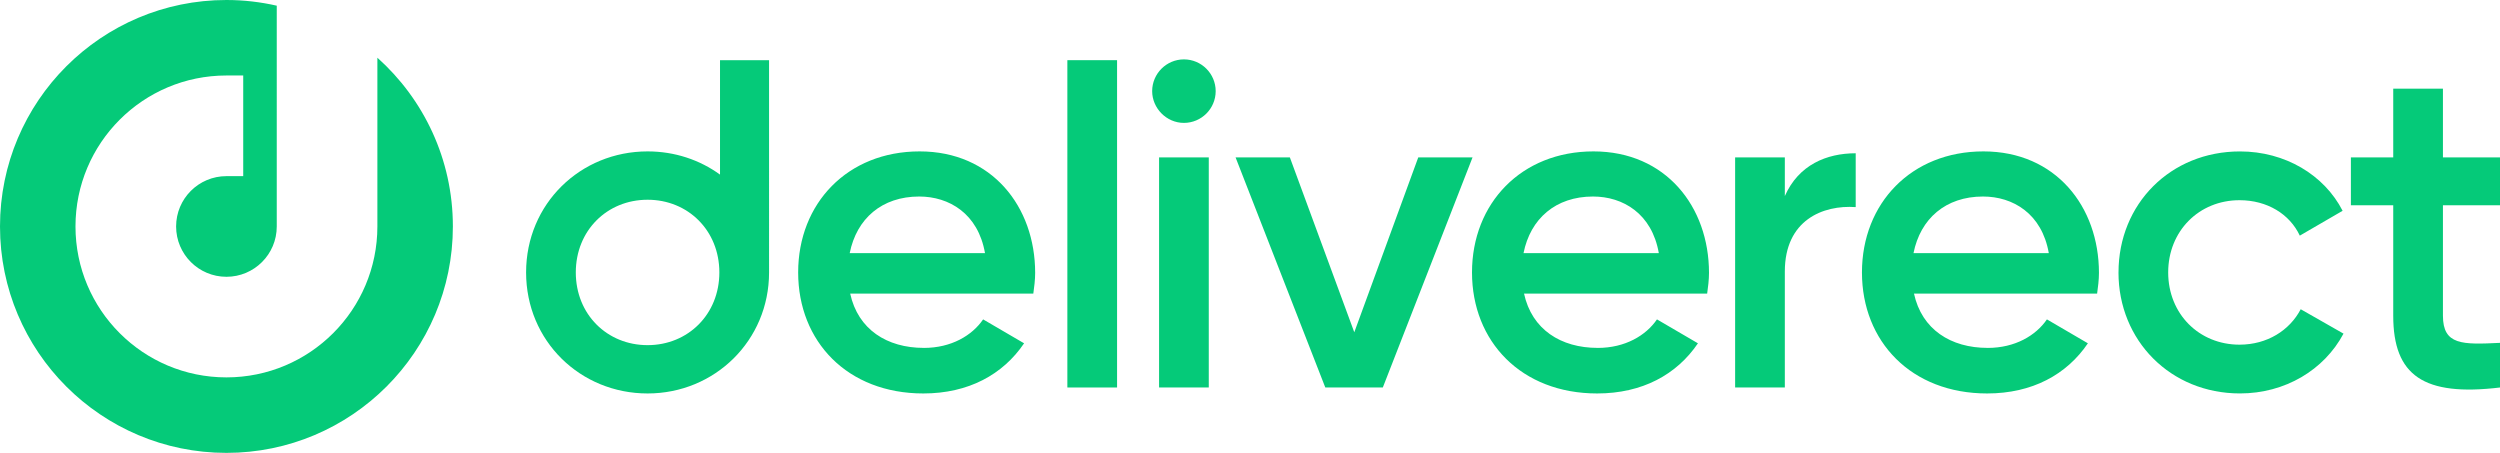
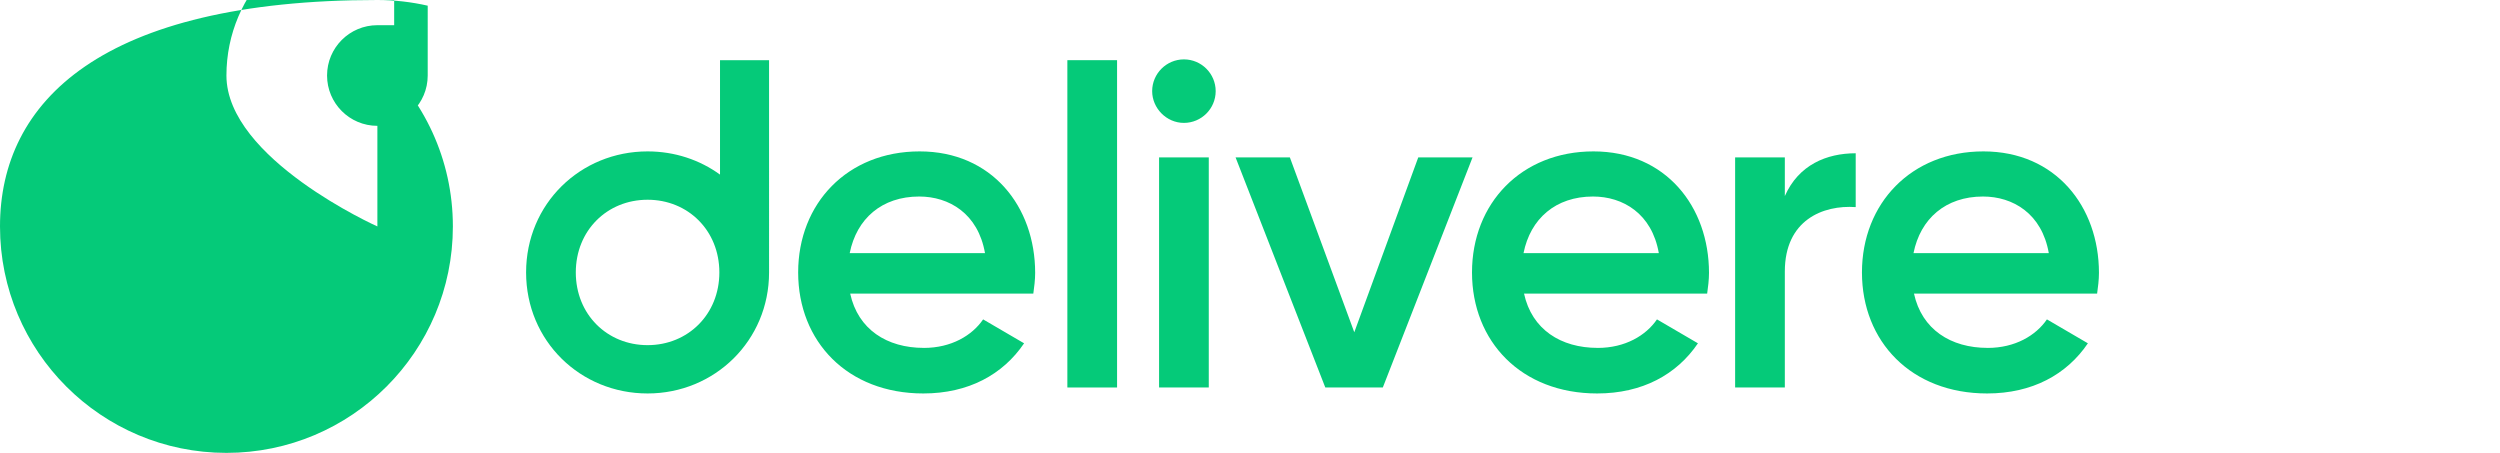
<svg xmlns="http://www.w3.org/2000/svg" id="Layer_2" width="883.25" height="160" viewBox="0 0 883.25 160">
  <defs>
    <style>.cls-1{fill:#05ca79;}</style>
  </defs>
  <g id="Logo">
-     <path class="cls-1" d="M133.33,20.39v59.61c0,29.46-23.88,53.33-53.33,53.33s-53.33-23.88-53.33-53.33,23.88-53.33,53.33-53.33h5.93v35.56h-5.93c-9.82,0-17.78,7.96-17.78,17.78s7.96,17.78,17.78,17.78,17.78-7.96,17.78-17.78V2.01c-5.72-1.3-11.66-2.01-17.78-2.01C35.82,0,0,35.82,0,80s35.82,80,80,80,80-35.82,80-80c0-23.69-10.31-44.97-26.67-59.61Z" />
+     <path class="cls-1" d="M133.33,20.39v59.61s-53.33-23.88-53.33-53.33,23.88-53.33,53.33-53.33h5.93v35.56h-5.93c-9.82,0-17.78,7.96-17.78,17.78s7.96,17.78,17.78,17.78,17.78-7.96,17.78-17.78V2.01c-5.72-1.3-11.66-2.01-17.78-2.01C35.82,0,0,35.82,0,80s35.82,80,80,80,80-35.82,80-80c0-23.69-10.31-44.97-26.67-59.61Z" />
    <path class="cls-1" d="M326.37,122.92c9.75,0,17.07-4.39,20.97-10.08l14.47,8.45c-7.48,11.05-19.67,17.72-35.6,17.72-26.82,0-44.22-18.37-44.22-42.76s17.4-42.76,42.92-42.76,40.81,19.51,40.81,42.92c0,2.44-.33,5.04-.65,7.32h-64.7c2.76,12.68,13.01,19.18,26.01,19.18ZM348,89.43c-2.44-13.98-12.68-20-23.25-20-13.17,0-22.11,7.8-24.55,20h47.8Z" />
    <path class="cls-1" d="M377.1,21.26h17.56v115.64h-17.56V21.26Z" />
    <path class="cls-1" d="M407.06,32.2c0-6.18,5.04-11.22,11.22-11.22s11.22,5.04,11.22,11.22-5.04,11.22-11.22,11.22-11.22-5.2-11.22-11.22ZM409.5,55.61h17.56v81.29h-17.56V55.61Z" />
    <path class="cls-1" d="M520.25,55.61l-31.7,81.29h-20.32l-31.7-81.29h19.18l22.76,61.78,22.6-61.78h19.18Z" />
    <path class="cls-1" d="M564.44,122.92c9.75,0,17.07-4.39,20.97-10.08l14.47,8.45c-7.48,11.05-19.67,17.72-35.6,17.72-26.82,0-44.22-18.37-44.22-42.76s17.4-42.76,42.92-42.76,40.81,19.51,40.81,42.92c0,2.44-.33,5.04-.65,7.32h-64.7c2.76,12.68,13.01,19.18,26.01,19.18ZM586.06,89.43c-2.44-13.98-12.68-20-23.25-20-13.17,0-22.11,7.8-24.55,20h47.8Z" />
    <path class="cls-1" d="M655.62,54.15v19.02c-11.54-.81-25.04,4.55-25.04,22.76v40.97h-17.56V55.61h17.56v13.66c4.88-11.05,14.79-15.12,25.04-15.12Z" />
    <path class="cls-1" d="M702.21,122.92c9.75,0,17.07-4.39,20.97-10.08l14.47,8.45c-7.48,11.05-19.67,17.72-35.6,17.72-26.82,0-44.22-18.37-44.22-42.76s17.4-42.76,42.92-42.76,40.81,19.51,40.81,42.92c0,2.44-.33,5.04-.65,7.32h-64.7c2.76,12.68,13.01,19.18,26.01,19.18ZM723.84,89.43c-2.44-13.98-12.68-20-23.25-20-13.17,0-22.11,7.8-24.55,20h47.8Z" />
-     <path class="cls-1" d="M748.47,96.26c0-24.22,18.37-42.76,42.92-42.76,15.93,0,29.75,8.29,36.25,20.97l-15.12,8.78c-3.58-7.64-11.54-12.52-21.3-12.52-14.31,0-25.2,10.89-25.2,25.52s10.89,25.52,25.2,25.52c9.75,0,17.72-5.04,21.62-12.52l15.12,8.62c-6.83,12.84-20.65,21.13-36.58,21.13-24.55,0-42.92-18.7-42.92-42.76Z" />
-     <path class="cls-1" d="M863.09,72.52v39.02c0,10.4,6.83,10.24,20.16,9.59v15.77c-26.99,3.25-37.72-4.23-37.72-25.36v-39.02h-14.96v-16.91h14.96v-24.28h17.56v24.28h20.16v16.91h-20.16Z" />
    <path class="cls-1" d="M254.38,21.26v40.43c-7.12-5.18-15.96-8.2-25.59-8.2-23.74,0-42.92,18.53-42.92,42.76s19.18,42.76,42.92,42.76,42.92-18.7,42.92-42.76V21.26h-17.33ZM228.79,121.94c-14.31,0-25.36-10.89-25.36-25.69s11.05-25.68,25.36-25.68,25.36,10.89,25.36,25.68-11.06,25.69-25.36,25.69Z" />
  </g>
</svg>